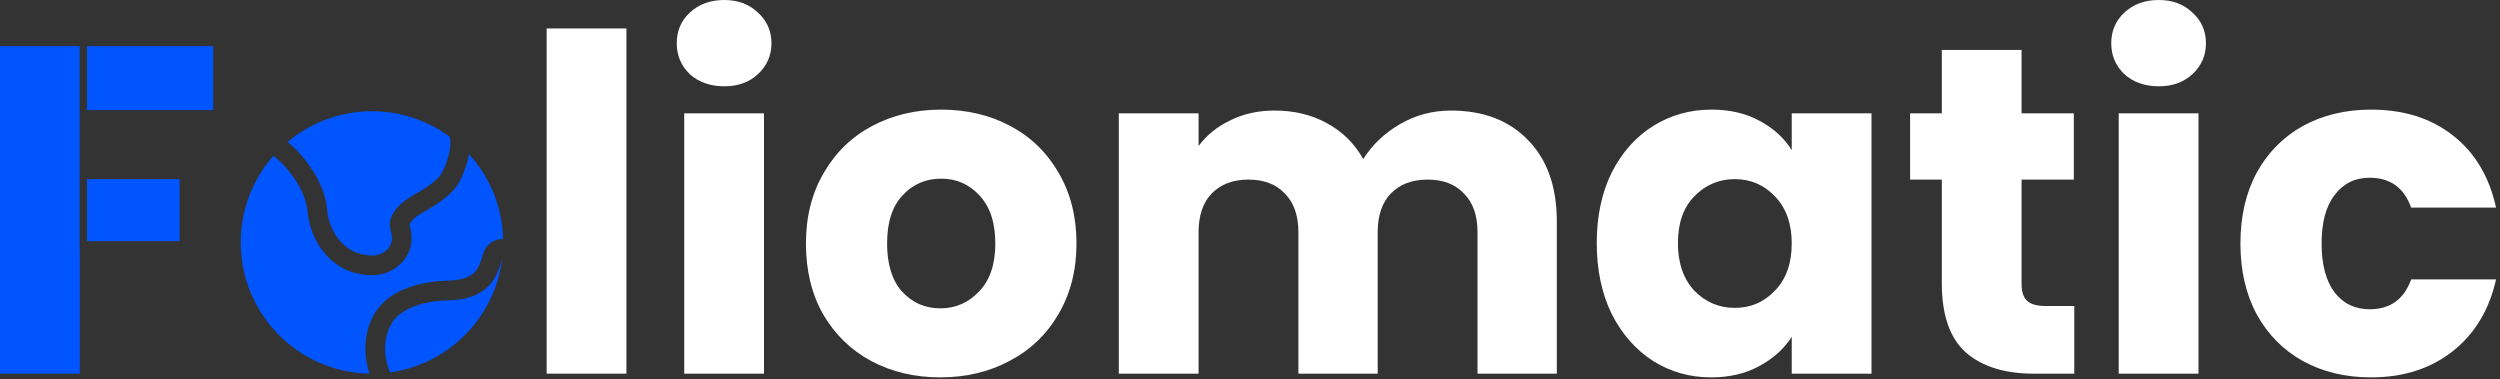
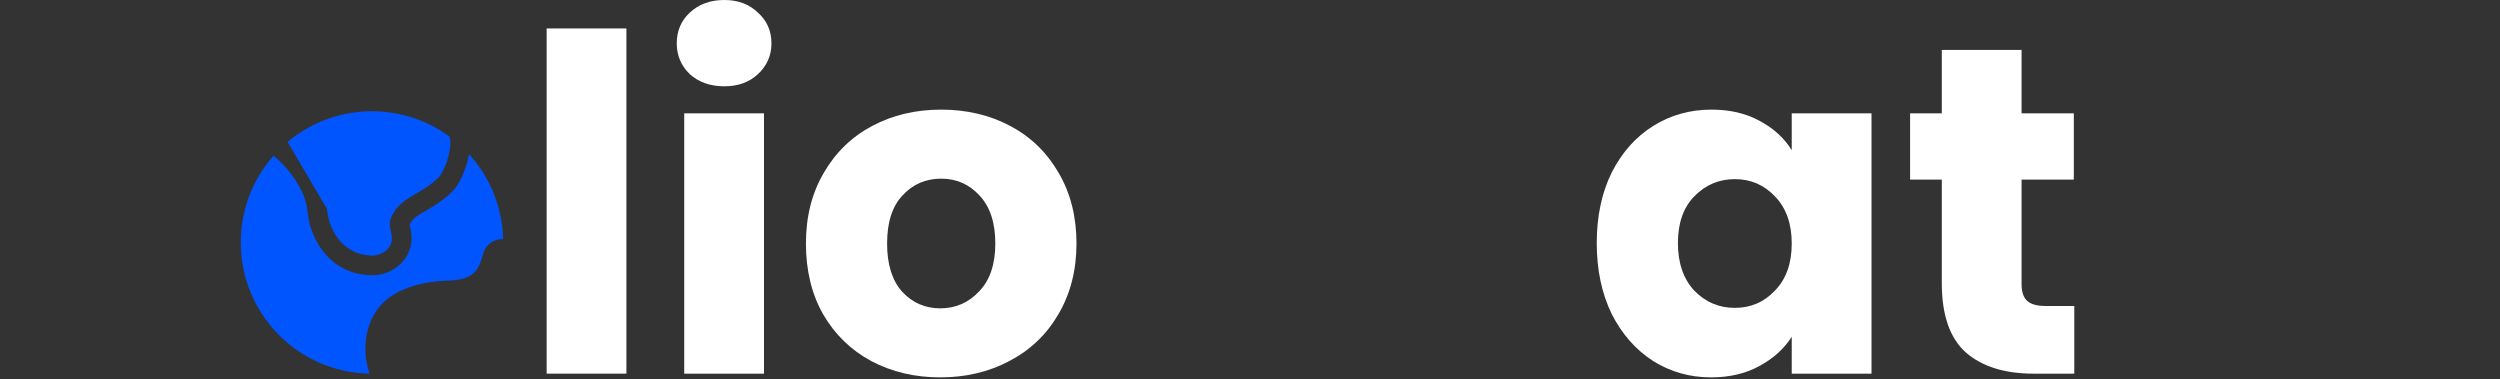
<svg xmlns="http://www.w3.org/2000/svg" width="343" height="52" viewBox="0 0 343 52" fill="none">
  <rect x="0" y="0" width="343" height="52" fill="#333333" stroke="none" />
  <path d="M85.944 3.904V51.264H75V3.904H85.944Z" fill="white" />
  <path d="M99.379 11.84C97.459 11.84 95.88 11.285 94.643 10.176C93.448 9.024 92.851 7.616 92.851 5.952C92.851 4.245 93.448 2.837 94.643 1.728C95.88 0.576 97.459 0 99.379 0C101.256 0 102.792 0.576 103.987 1.728C105.224 2.837 105.843 4.245 105.843 5.952C105.843 7.616 105.224 9.024 103.987 10.176C102.792 11.285 101.256 11.84 99.379 11.84ZM104.819 15.552V51.264H93.875V15.552H104.819Z" fill="white" />
  <path d="M129.006 51.776C125.507 51.776 122.35 51.029 119.534 49.536C116.761 48.043 114.563 45.909 112.942 43.136C111.363 40.363 110.574 37.12 110.574 33.408C110.574 29.739 111.385 26.517 113.006 23.744C114.627 20.928 116.846 18.773 119.662 17.28C122.478 15.787 125.635 15.04 129.134 15.04C132.633 15.04 135.79 15.787 138.606 17.28C141.422 18.773 143.641 20.928 145.262 23.744C146.883 26.517 147.694 29.739 147.694 33.408C147.694 37.077 146.862 40.32 145.198 43.136C143.577 45.909 141.337 48.043 138.478 49.536C135.662 51.029 132.505 51.776 129.006 51.776ZM129.006 42.304C131.097 42.304 132.867 41.536 134.318 40C135.811 38.464 136.558 36.267 136.558 33.408C136.558 30.549 135.833 28.352 134.382 26.816C132.974 25.28 131.225 24.512 129.134 24.512C127.001 24.512 125.23 25.28 123.822 26.816C122.414 28.309 121.71 30.507 121.71 33.408C121.71 36.267 122.393 38.464 123.758 40C125.166 41.536 126.915 42.304 129.006 42.304Z" fill="white" />
-   <path d="M199.068 15.168C203.505 15.168 207.025 16.512 209.628 19.2C212.273 21.888 213.596 25.621 213.596 30.4V51.264H202.716V31.872C202.716 29.568 202.097 27.797 200.86 26.56C199.665 25.28 198.001 24.64 195.868 24.64C193.735 24.64 192.049 25.28 190.812 26.56C189.617 27.797 189.02 29.568 189.02 31.872V51.264H178.14V31.872C178.14 29.568 177.521 27.797 176.284 26.56C175.089 25.28 173.425 24.64 171.292 24.64C169.159 24.64 167.473 25.28 166.236 26.56C165.041 27.797 164.444 29.568 164.444 31.872V51.264H153.5V15.552H164.444V20.032C165.553 18.539 167.004 17.365 168.796 16.512C170.588 15.616 172.615 15.168 174.876 15.168C177.564 15.168 179.953 15.744 182.044 16.896C184.177 18.048 185.841 19.691 187.036 21.824C188.273 19.861 189.959 18.261 192.092 17.024C194.225 15.787 196.551 15.168 199.068 15.168Z" fill="white" />
  <path d="M219.074 33.344C219.074 29.675 219.757 26.453 221.122 23.68C222.53 20.907 224.429 18.773 226.818 17.28C229.207 15.787 231.874 15.04 234.818 15.04C237.335 15.04 239.533 15.552 241.41 16.576C243.33 17.6 244.802 18.944 245.826 20.608V15.552H256.77V51.264H245.826V46.208C244.759 47.872 243.266 49.216 241.346 50.24C239.469 51.264 237.271 51.776 234.754 51.776C231.853 51.776 229.207 51.029 226.818 49.536C224.429 48 222.53 45.845 221.122 43.072C219.757 40.256 219.074 37.013 219.074 33.344ZM245.826 33.408C245.826 30.677 245.058 28.523 243.522 26.944C242.029 25.365 240.194 24.576 238.018 24.576C235.842 24.576 233.986 25.365 232.45 26.944C230.957 28.48 230.21 30.613 230.21 33.344C230.21 36.075 230.957 38.251 232.45 39.872C233.986 41.451 235.842 42.24 238.018 42.24C240.194 42.24 242.029 41.451 243.522 39.872C245.058 38.293 245.826 36.139 245.826 33.408Z" fill="white" />
  <path d="M284.592 41.984V51.264H279.023C275.055 51.264 271.962 50.304 269.743 48.384C267.525 46.421 266.415 43.243 266.415 38.848V24.64H262.064V15.552H266.415V6.848H277.359V15.552H284.527V24.64H277.359V38.976C277.359 40.043 277.616 40.811 278.128 41.28C278.64 41.749 279.493 41.984 280.688 41.984H284.592Z" fill="white" />
-   <path d="M296.191 11.84C294.271 11.84 292.693 11.285 291.456 10.176C290.261 9.024 289.663 7.616 289.663 5.952C289.663 4.245 290.261 2.837 291.456 1.728C292.693 0.576 294.271 0 296.191 0C298.069 0 299.605 0.576 300.799 1.728C302.037 2.837 302.656 4.245 302.656 5.952C302.656 7.616 302.037 9.024 300.799 10.176C299.605 11.285 298.069 11.84 296.191 11.84ZM301.632 15.552V51.264H290.688V15.552H301.632Z" fill="white" />
-   <path d="M307.387 33.408C307.387 29.696 308.133 26.453 309.626 23.68C311.162 20.907 313.274 18.773 315.962 17.28C318.693 15.787 321.808 15.04 325.307 15.04C329.787 15.04 333.52 16.213 336.507 18.56C339.536 20.907 341.52 24.213 342.458 28.48H330.811C329.829 25.749 327.931 24.384 325.115 24.384C323.109 24.384 321.509 25.173 320.314 26.752C319.12 28.288 318.523 30.507 318.523 33.408C318.523 36.309 319.12 38.549 320.314 40.128C321.509 41.664 323.109 42.432 325.115 42.432C327.931 42.432 329.829 41.067 330.811 38.336H342.458C341.52 42.517 339.536 45.803 336.507 48.192C333.477 50.581 329.744 51.776 325.307 51.776C321.808 51.776 318.693 51.029 315.962 49.536C313.274 48.043 311.162 45.909 309.626 43.136C308.133 40.363 307.387 37.12 307.387 33.408Z" fill="white" />
  <g clip-path="url(#clip0_81_21)">
-     <path d="M53.619 44.562C55.398 41.21 61.326 41.21 61.326 41.21C67.504 41.145 68.339 37.394 68.897 35.498C68.405 39.425 66.634 43.08 63.857 45.899C61.08 48.718 57.452 50.544 53.533 51.095C52.951 49.871 52.264 47.117 53.619 44.562Z" fill="#0055FF" />
    <path d="M38.442 22.164L37.7 21.531C37.64 21.477 37.581 21.422 37.524 21.365C34.622 24.649 33.024 28.882 33.031 33.264C33.031 43.093 40.91 51.086 50.698 51.263C50.062 49.363 49.646 46.287 51.234 43.297C52.692 40.55 55.627 39.468 57.495 39.007C58.712 38.713 59.957 38.547 61.209 38.512H61.304C63.79 38.483 64.755 37.75 65.2 37.248C65.751 36.629 65.967 35.894 66.267 34.87L66.307 34.737C66.478 34.156 66.839 33.649 67.333 33.298C67.827 32.947 68.424 32.772 69.029 32.802C68.924 28.483 67.263 24.347 64.352 21.154C64.294 21.473 64.226 21.772 64.159 22.035C63.853 23.225 63.342 24.51 62.712 25.464C62.098 26.4 61.004 27.234 60.278 27.756C59.729 28.15 59.167 28.476 58.707 28.744L58.541 28.839C58.123 29.079 57.792 29.271 57.475 29.479C56.834 29.902 56.449 30.278 56.19 30.787C56.348 31.367 56.46 32.035 56.464 32.731C56.467 34.391 55.618 35.702 54.604 36.519C53.583 37.336 52.311 37.776 51.004 37.765C45.693 37.707 42.579 33.374 42.177 28.912C42.06 27.613 41.477 26.215 40.662 24.912C40.037 23.908 39.292 22.985 38.442 22.164Z" fill="#0055FF" />
-     <path d="M44.867 28.668C44.53 24.917 41.637 21.421 40.231 20.143L39.457 19.477C42.697 16.749 46.797 15.256 51.032 15.262C55.018 15.262 58.701 16.559 61.682 18.748C62.103 20.027 61.301 22.701 60.458 23.979C60.152 24.442 59.461 25.018 58.701 25.563C56.991 26.793 54.831 27.399 53.733 29.664C53.458 30.234 53.405 30.886 53.583 31.493C53.691 31.889 53.763 32.319 53.763 32.739C53.767 34.098 52.392 35.079 51.032 35.064C47.497 35.027 45.182 32.177 44.867 28.668Z" fill="#0055FF" />
+     <path d="M44.867 28.668L39.457 19.477C42.697 16.749 46.797 15.256 51.032 15.262C55.018 15.262 58.701 16.559 61.682 18.748C62.103 20.027 61.301 22.701 60.458 23.979C60.152 24.442 59.461 25.018 58.701 25.563C56.991 26.793 54.831 27.399 53.733 29.664C53.458 30.234 53.405 30.886 53.583 31.493C53.691 31.889 53.763 32.319 53.763 32.739C53.767 34.098 52.392 35.079 51.032 35.064C47.497 35.027 45.182 32.177 44.867 28.668Z" fill="#0055FF" />
  </g>
-   <path d="M10.932 34.264H10.944V51.264H0V6.336H10.932V34.264ZM24.64 24.576V33.088H11.932V24.576H24.64ZM29.248 15.104H11.932V6.336H29.248V15.104Z" fill="#0055FF" />
  <defs>
    <clipPath id="clip0_81_21">
      <rect width="36" height="36" fill="white" transform="translate(33.032 15.264)" />
    </clipPath>
  </defs>
</svg>